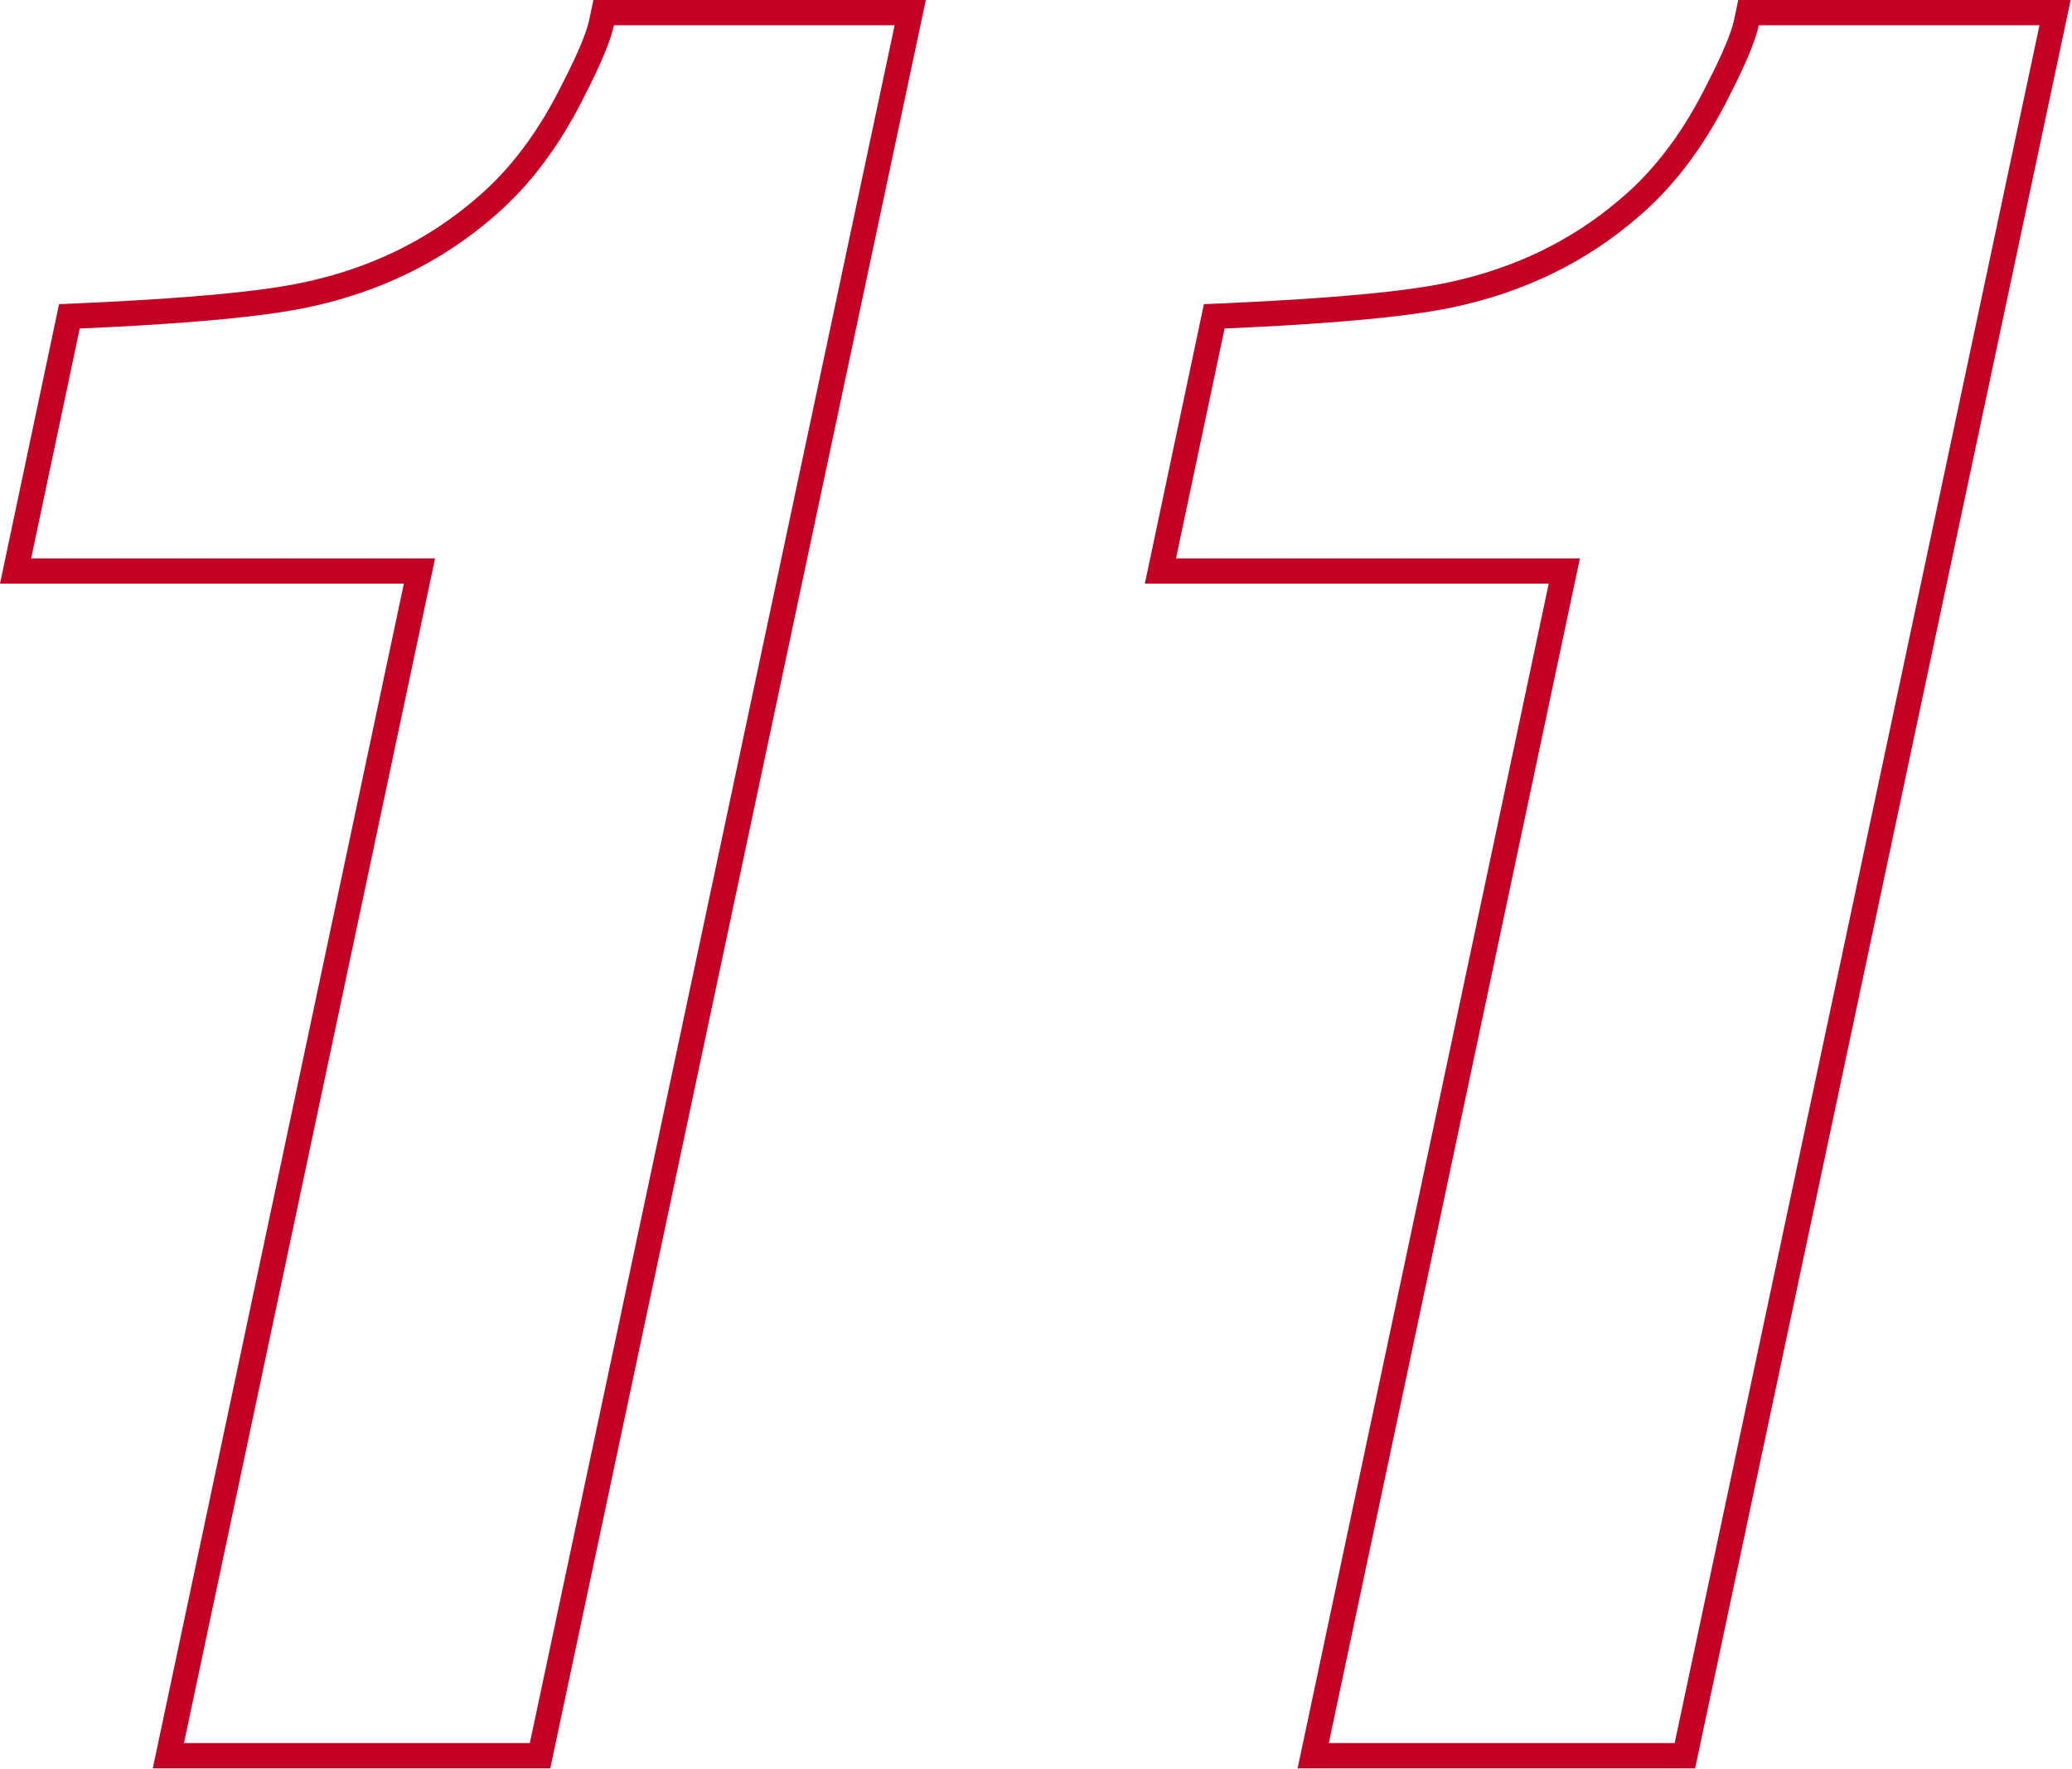
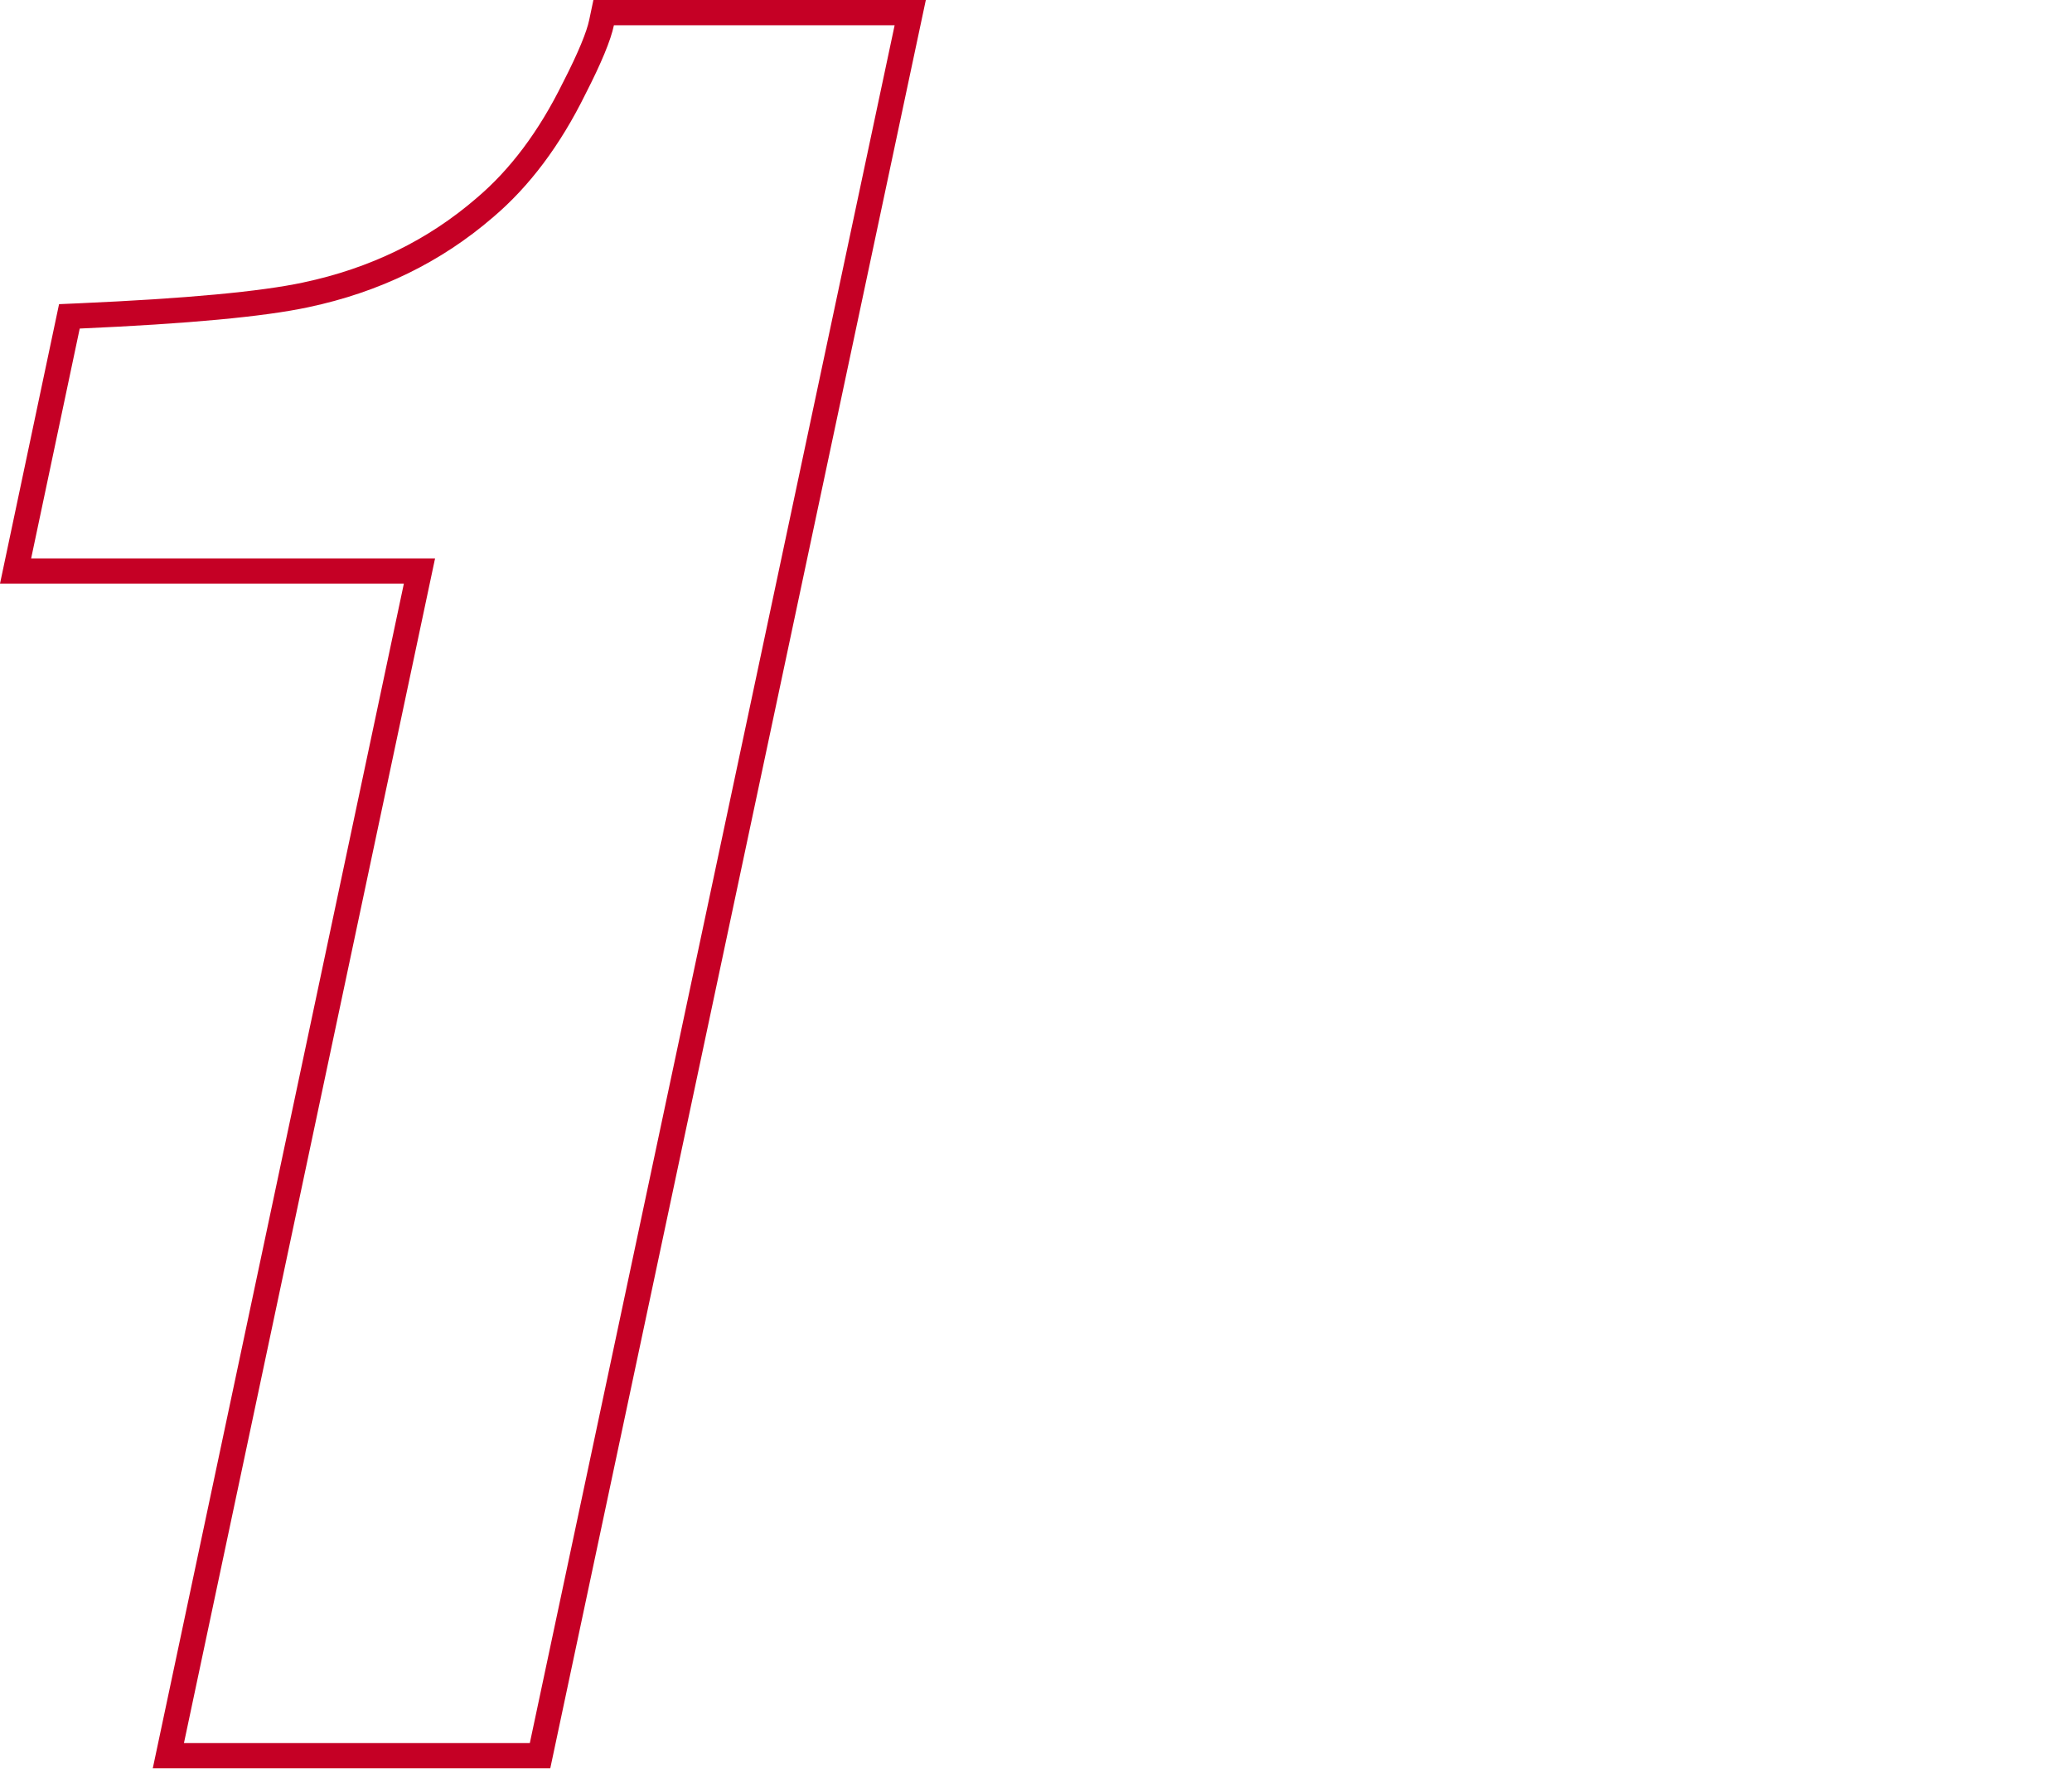
<svg xmlns="http://www.w3.org/2000/svg" width="82" height="70" viewBox="0 0 82 70" fill="none">
-   <path d="M81.947 0L67.085 69.969H51.353L61.291 23.094H45.308L47.645 12.035L48.419 12.001C52.7 11.813 55.64 11.534 57.3 11.179L57.303 11.178C59.959 10.617 62.241 9.502 64.169 7.837L64.176 7.831C65.49 6.717 66.63 5.21 67.581 3.277L67.585 3.27L67.589 3.263C68.211 2.049 68.53 1.246 68.625 0.794L68.792 0H81.947ZM69.603 1C69.478 1.594 69.103 2.5 68.478 3.719L68.288 4.095C67.325 5.951 66.17 7.451 64.822 8.594C62.76 10.375 60.322 11.562 57.51 12.156C55.76 12.531 52.744 12.812 48.463 13L46.541 22.094H62.525L52.588 68.969H66.275L80.713 1H69.603Z" fill="#C50025" />
  <path d="M36.64 0L21.777 69.969H6.046L15.983 23.094H0L2.337 12.035L3.111 12.001C7.392 11.813 10.332 11.534 11.992 11.179L11.995 11.178C14.652 10.617 16.934 9.502 18.861 7.837L18.868 7.831C20.182 6.717 21.322 5.21 22.273 3.277L22.277 3.27L22.281 3.263C22.904 2.049 23.222 1.246 23.317 0.794L23.484 0H36.64ZM24.296 1C24.171 1.594 23.796 2.5 23.171 3.719C22.171 5.75 20.952 7.375 19.515 8.594C17.452 10.375 15.015 11.562 12.202 12.156C10.452 12.531 7.437 12.812 3.155 13L1.233 22.094H17.218L7.28 68.969H20.968L35.405 1H24.296Z" fill="#C50025" />
</svg>